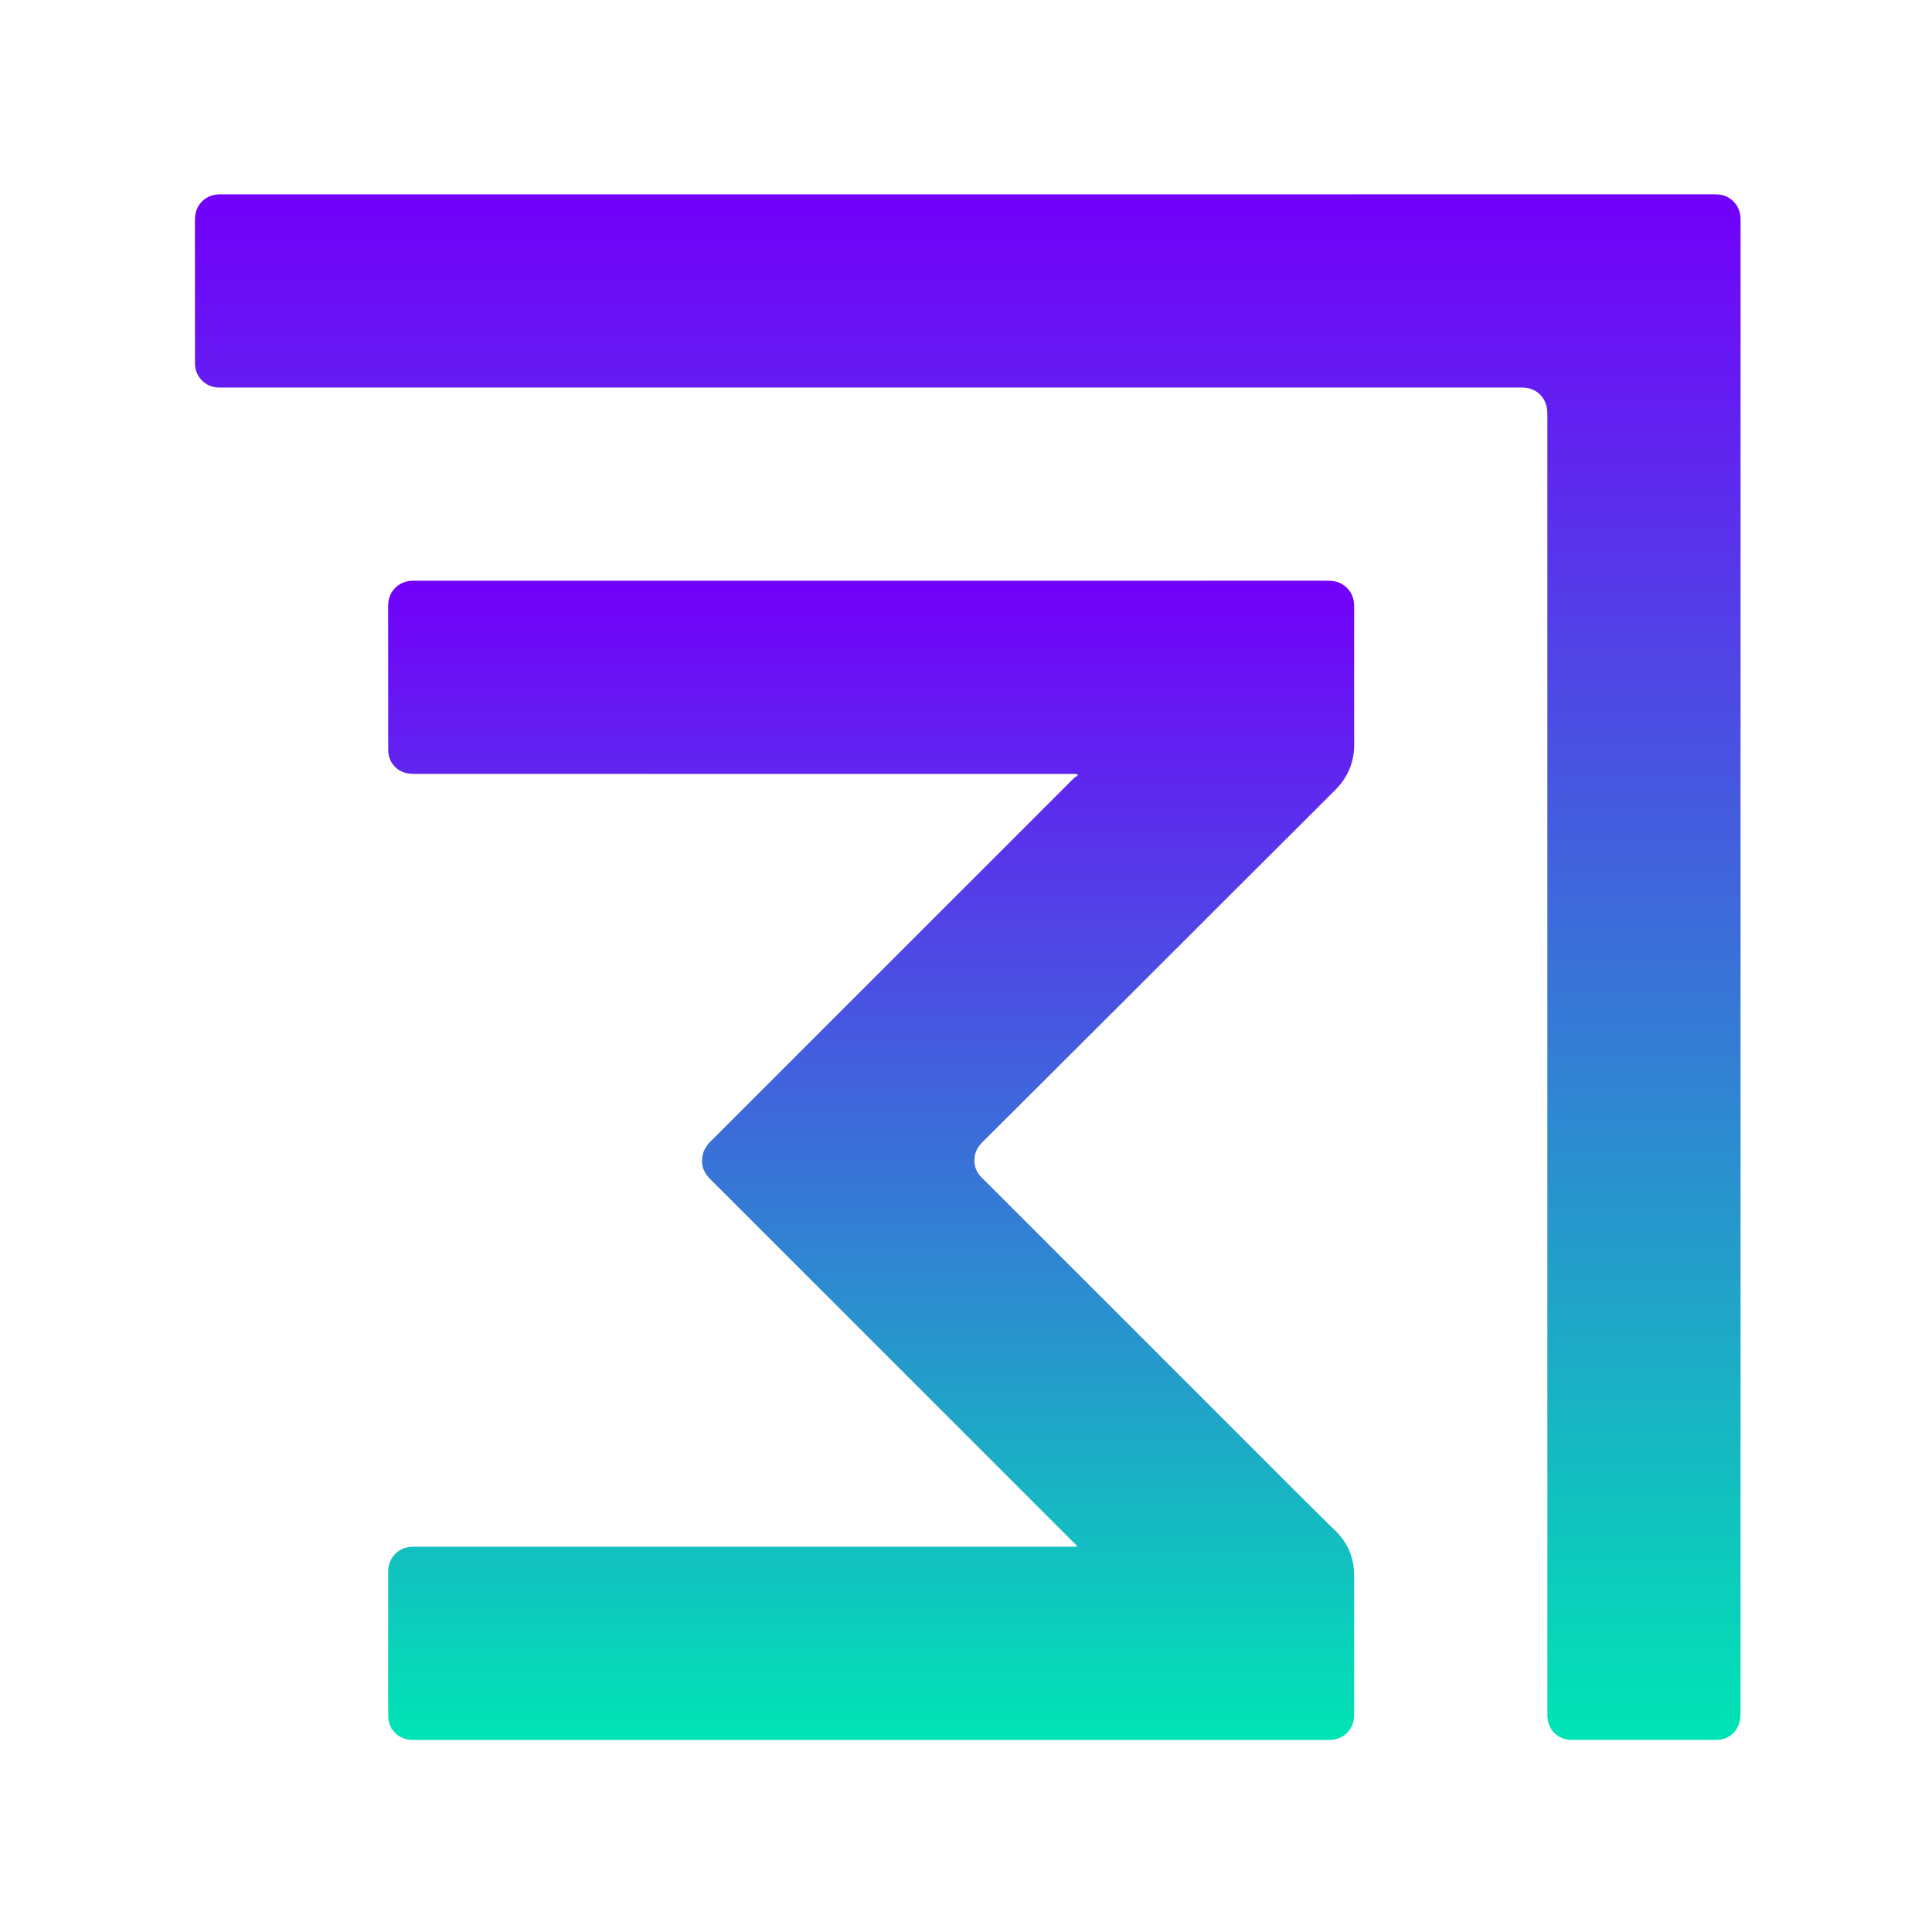
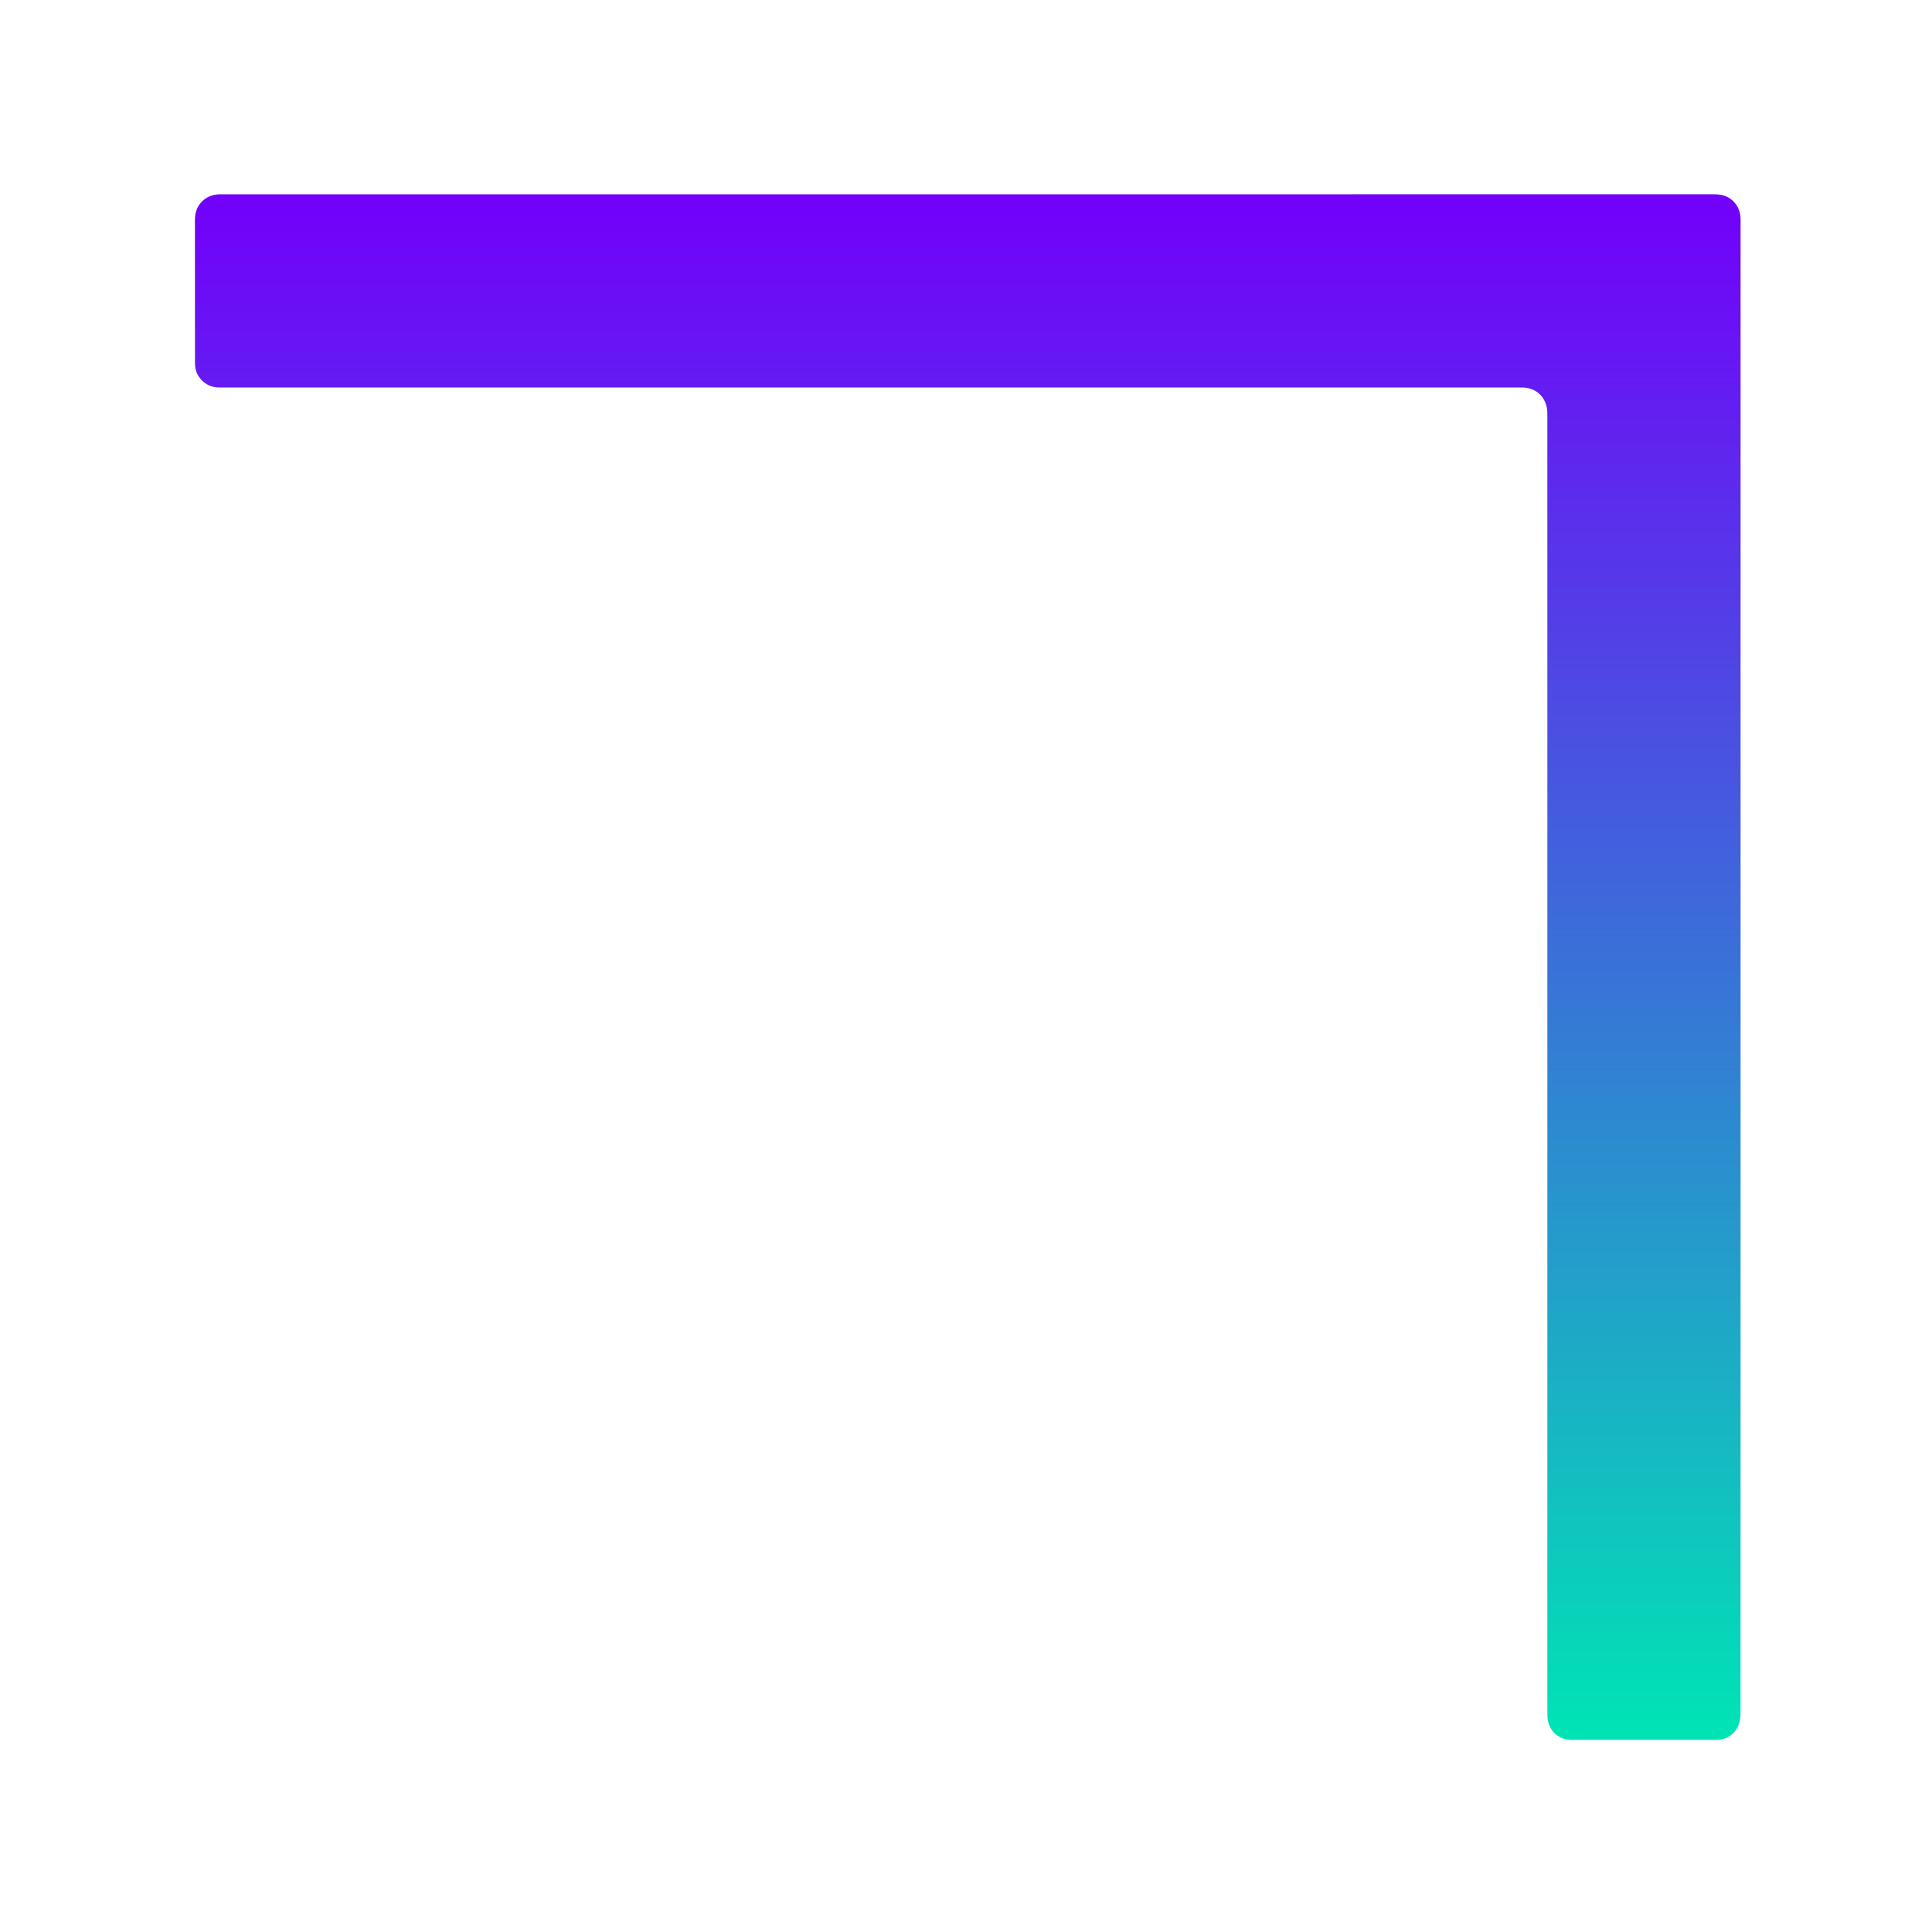
<svg xmlns="http://www.w3.org/2000/svg" id="Layer_1" width="100%" viewBox="0 0 4e3 4e3">
  <defs>
    <linearGradient id="Gradient1" x1="0" x2="0" y1="0" y2="1">
      <stop stop-color="#7200fa" offset="0" />
      <stop stop-color="#00e4b5" offset="100%" />
    </linearGradient>
  </defs>
-   <path fill="#fff" opacity="0" stroke="none" d="M23e2 4002c-766.667.0-1532.333.0-2298 0C2 2668.667 2 1335.333 2 2c1333.333.0 2666.667.0 4e3.0.0 1333.333.0 2666.667.0 4e3-567 0-1134 0-1702 0m-691-799.673c-248.374.0-496.749.0-745.123.002C860.21 3202.329 856.537 3202.215 852.879 3202.391 839.378 3203.042 827.562 3207.671 817.991 3217.465 807.902 3227.788 803.573 3240.19 803.606 3254.578 803.747 3317.577 803.664 3380.577 803.665 3443.577 803.665 3479.91 803.441 3516.245 803.748 3552.576 803.987 3580.826 824.982 3601.675 853.067 3602.31 856.066 3602.378 859.067 3602.335 862.067 3602.335 1489.73 3602.336 2117.393 3602.336 2745.056 3602.331 2749.055 3602.331 2753.065 3602.418 2757.051 3602.162 2760.019 3601.972 2763.031 3601.569 2765.895 3600.79 2788.71 3594.584 2803.185 3575.738 2803.622 3551.443 2803.856 3538.448 2803.666 3525.444 2803.666 3512.444 2803.667 3429.112 2803.69 3345.779 2803.655 3262.446 2803.639 3226.414 2791.46 3195.455 2765.483 3170.021 2736.19 3141.339 2707.094 3112.454 2678.1 3083.469c-213.583-213.507-427.118-427.061-640.667-640.602C2034.84 2440.275 2032.137 2437.778 2029.712 2435.036 2022.669 2427.074 2018.474 2417.857 2017.582 2407.161 2016.189 2390.437 2021.911 2376.811 2033.831 2364.947 2133.527 2265.718 2233.078 2166.344 2332.602 2066.942c143.864-143.689 287.568-287.537 431.584-431.072C2790.961 1609.184 2803.881 1577.657 2803.763 1539.984 2803.469 1446.319 2803.666 1352.652 2803.666 1258.986 2803.666 1256.653 2803.765 1254.313 2803.635 1251.987 2802.568 1232.938 2794.11 1218.325 2777.454 1208.713 2767.554 1202.999 2756.68 1202.287 2745.56 1202.288 2117.897 1202.332 1490.234 1202.327 862.571 1202.329 859.238 1202.329 855.897 1202.223 852.573 1202.401 838.689 1203.145 826.684 1208.118 817.079 1218.4 807.209 1228.967 803.544 1241.563 803.58 1255.884 803.763 1329.883 803.661 1403.883 803.666 1477.883 803.668 1503.216 803.428 1528.553 803.791 1553.881 804.101 1575.575 817.887 1593.906 838.684 1599.935 845.567 1601.93 853.124 1602.241 860.373 1602.244 1160.038 1602.351 1459.703 1602.336 1759.368 1602.336c153.332.0 306.665-0 459.997.0C2222.794 1602.336 2226.222 1602.336 2229.651 1602.336 2230.229 1603.427 2230.808 1604.519 2231.386 1605.611 2228.399 1607.725 2225.031 1609.459 2222.479 1612.009c-248.723 248.606-497.385 497.273-746.048 745.939C1473.132 2361.248 1469.344 2364.21 1466.689 2367.969 1462.703 2373.614 1458.191 2379.424 1456.239 2385.872 1449.953 2406.625 1454.213 2425.009 1470.01 2440.78c124.08 123.877 248.012 247.903 371.991 371.881 127.043 127.043 254.094 254.077 381.073 381.184C2225.412 3196.186 2228.953 3197.923 2229.565 3202.327c-206.584.0-412.575.0-620.565.0M3603.667 725C3603.666 634.673 3603.69 544.346 3603.647 454.019 3603.636 432.112 3591.849 414.135 3572.365 406.016 3564.206 402.616 3555.61 402.28 3546.883 402.28 2518.588 402.33 1490.293 402.327 461.998 402.33 458.666 402.33 455.323 402.221 452.001 402.424 437.332 403.317 424.933 409.035 415.347 420.298c-8.855 10.405-11.8 22.618-11.775 36.155C403.746 553.783 403.665 651.113 403.67 748.442 403.67 750.775 403.661 753.111 403.774 755.44 404.995 780.717 425.606 801.198 450.932 802.23 455.925 802.433 460.93 802.333 465.93 802.333 1358.229 802.336 2250.529 802.336 3142.829 802.337 3146.496 802.337 3150.167 802.245 3153.828 802.39 3179.37 803.404 3198.611 820.169 3202.742 845.356 3203.651 850.898 3203.63 856.632 3203.63 862.278 3203.666 1754.244 3203.664 2646.211 3203.665 3538.177 3203.665 3542.844 3203.604 3547.511 3203.684 3552.177 3204.18 3580.952 3225.057 3602.227 3253.652 3602.271 3353.648 3602.426 3453.645 3602.416 3553.641 3602.268 3578.656 3602.231 3598.312 3585.376 3602.511 3560.792 3603.567 3554.607 3603.623 3548.2 3603.623 3541.895 3603.668 2603.596 3603.667 1665.298 3603.667 725z" />
-   <path fill="url(#Gradient1)" opacity="1" stroke="none" d="M1610 3202.327c206.99.0 412.981.0 619.565.0C2228.953 3197.923 2225.412 3196.186 2223.074 3193.845c-126.979-127.106-254.03-254.141-381.073-381.184-123.979-123.979-247.911-248.004-371.991-371.881C1454.213 2425.009 1449.953 2406.625 1456.239 2385.872 1458.191 2379.424 1462.703 2373.614 1466.689 2367.969 1469.344 2364.21 1473.132 2361.248 1476.431 2357.948c248.663-248.666 497.325-497.333 746.048-745.939C2225.031 1609.459 2228.399 1607.725 2231.386 1605.611 2230.808 1604.519 2230.229 1603.427 2229.651 1602.336 2226.222 1602.336 2222.794 1602.336 2219.365 1602.336c-153.333-0-306.665.0-459.997.0-299.665.0-599.33.016-898.995-.092C853.124 1602.241 845.567 1601.93 838.684 1599.935 817.887 1593.906 804.101 1575.575 803.791 1553.881 803.428 1528.553 803.668 1503.216 803.666 1477.883 803.661 1403.883 803.763 1329.883 803.58 1255.884 803.544 1241.563 807.209 1228.967 817.079 1218.4 826.684 1208.118 838.689 1203.145 852.573 1202.401 855.897 1202.223 859.238 1202.329 862.571 1202.329 1490.234 1202.327 2117.897 1202.332 2745.56 1202.288 2756.68 1202.287 2767.554 1202.999 2777.454 1208.713 2794.11 1218.325 2802.568 1232.938 2803.635 1251.987 2803.765 1254.313 2803.666 1256.653 2803.666 1258.986 2803.666 1352.652 2803.469 1446.319 2803.763 1539.984 2803.881 1577.657 2790.961 1609.184 2764.186 1635.87c-144.016 143.535-287.72 287.383-431.584 431.072-99.523 99.402-199.075 198.776-298.771 298.005C2021.911 2376.811 2016.189 2390.437 2017.582 2407.161 2018.474 2417.857 2022.669 2427.074 2029.712 2435.036 2032.137 2437.778 2034.84 2440.275 2037.432 2442.867c213.549 213.541 427.085 427.094 640.667 640.602C2707.094 3112.454 2736.19 3141.339 2765.483 3170.021 2791.46 3195.455 2803.639 3226.414 2803.655 3262.446 2803.69 3345.779 2803.667 3429.112 2803.666 3512.444 2803.666 3525.444 2803.856 3538.448 2803.622 3551.443 2803.185 3575.738 2788.71 3594.584 2765.895 3600.79 2763.031 3601.569 2760.019 3601.972 2757.051 3602.162 2753.065 3602.418 2749.055 3602.331 2745.056 3602.331 2117.393 3602.336 1489.73 3602.336 862.067 3602.335 859.067 3602.335 856.066 3602.378 853.067 3602.31 824.982 3601.675 803.987 3580.826 803.748 3552.576 803.441 3516.245 803.665 3479.91 803.665 3443.577 803.664 3380.577 803.747 3317.577 803.606 3254.578 803.573 3240.19 807.902 3227.788 817.991 3217.465 827.562 3207.671 839.378 3203.042 852.879 3202.391 856.537 3202.215 860.21 3202.329 863.877 3202.329 1112.251 3202.327 1360.626 3202.327 1610 3202.327z" />
  <path fill="url(#Gradient1)" opacity="1" stroke="none" d="M3603.667 726C3603.667 1665.298 3603.668 2603.596 3603.623 3541.895 3603.623 3548.2 3603.567 3554.607 3602.511 3560.792 3598.312 3585.376 3578.656 3602.231 3553.641 3602.268 3453.645 3602.416 3353.648 3602.426 3253.652 3602.271 3225.057 3602.227 3204.18 3580.952 3203.684 3552.177 3203.604 3547.511 3203.665 3542.844 3203.665 3538.177 3203.664 2646.211 3203.666 1754.244 3203.63 862.278 3203.63 856.632 3203.651 850.898 3202.742 845.356 3198.611 820.169 3179.37 803.404 3153.828 802.39 3150.167 802.245 3146.496 802.337 3142.829 802.337 2250.529 802.336 1358.229 802.336 465.93 802.333 460.93 802.333 455.925 802.433 450.932 802.23c-25.327-1.032-45.938-21.513-47.159-46.79C403.661 753.111 403.67 750.775 403.67 748.442 403.665 651.113 403.746 553.783 403.572 456.454 403.548 442.916 406.492 430.703 415.347 420.298c9.586-11.263 21.984-16.981 36.654-17.875C455.323 402.221 458.666 402.33 461.998 402.33 1490.293 402.327 2518.588 402.33 3546.883 402.28 3555.61 402.28 3564.206 402.616 3572.365 406.016 3591.849 414.135 3603.636 432.112 3603.647 454.019 3603.69 544.346 3603.666 634.673 3603.667 726z" />
</svg>